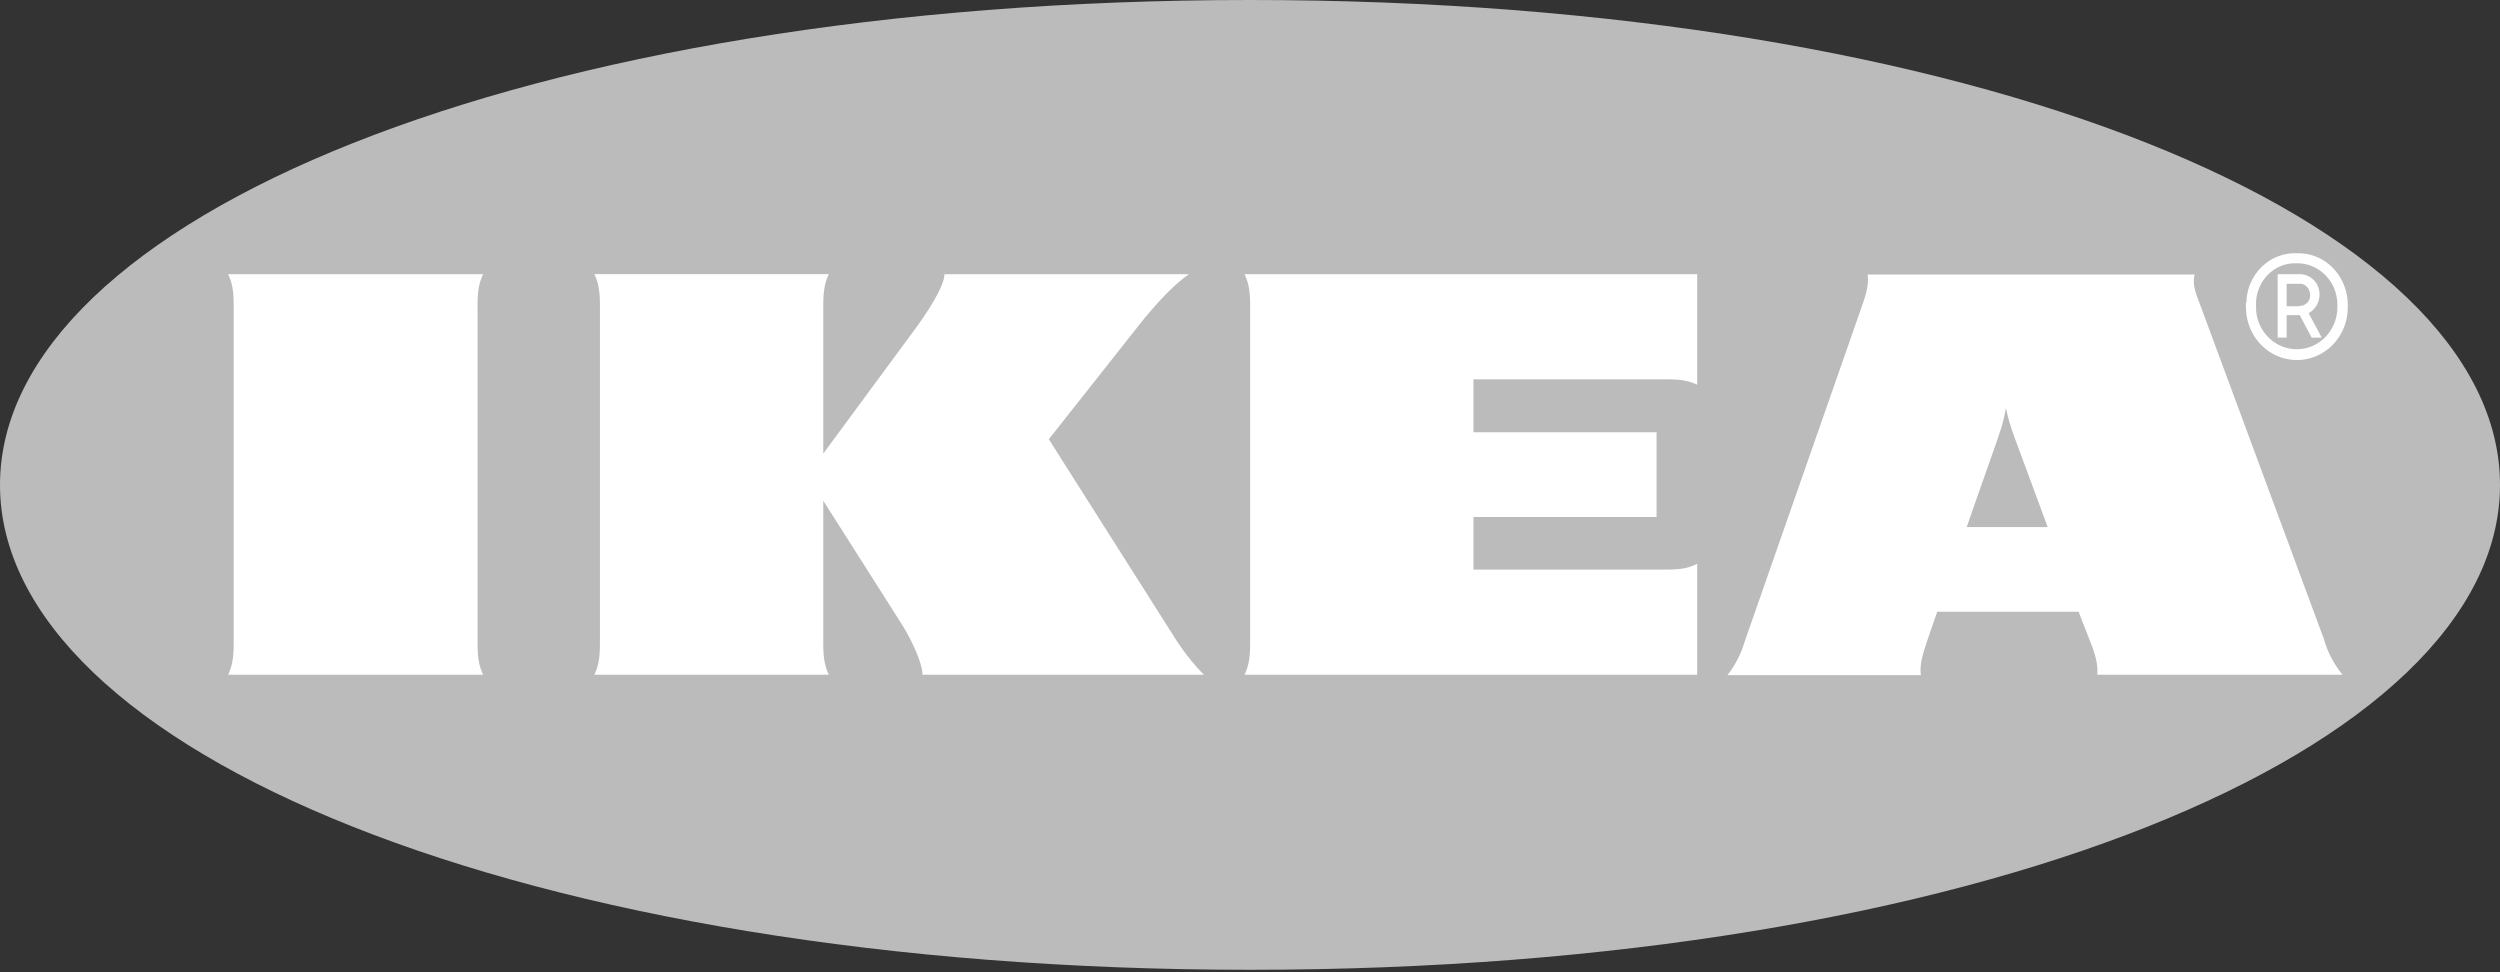
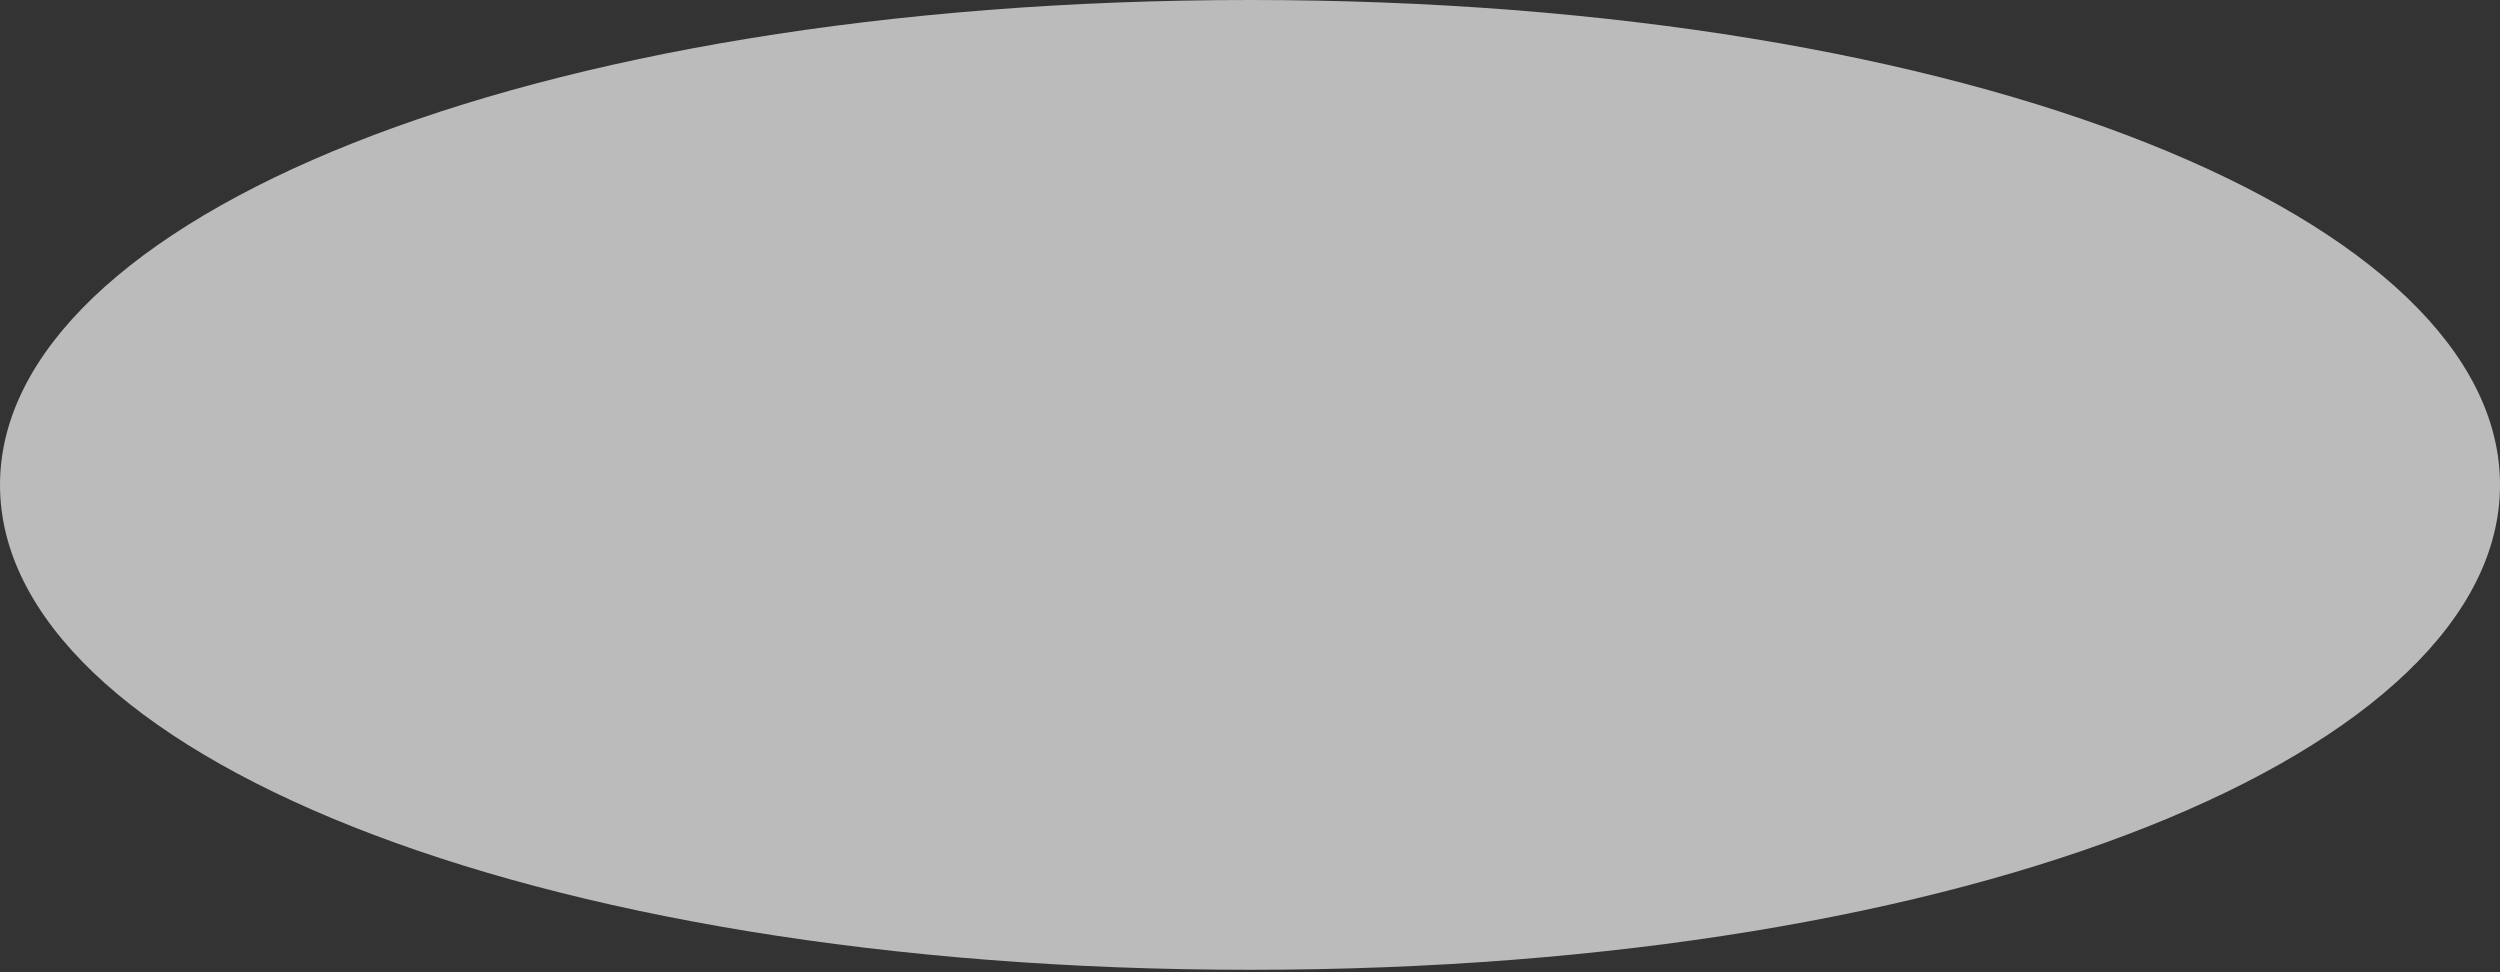
<svg xmlns="http://www.w3.org/2000/svg" width="72" height="28" fill="none">
  <rect width="100%" height="100%" fill="#333333" stroke="none" />
  <path d="M0 13.966C0 21.594 15.087 27.93 36.005 27.93 56.924 27.931 72 21.594 72 13.966 72 6.337 56.913 0 36.005 0 15.098 0 0 6.337 0 13.966Z" fill="#BBB" />
-   <path d="M23.87 7.896c-.16.334-.16.657-.16.99v4.177l2.652-3.597c.375-.512.838-1.236.838-1.57h7.044c-.483.334-1.02.935-1.46 1.492l-2.578 3.262 3.674 5.792c.236.357.493.69.794.991h-8.107c0-.334-.311-1.014-.655-1.548L23.71 14.42v4.021c0 .334 0 .657.161.991h-6.754c.161-.334.161-.657.161-.99V8.886c0-.334 0-.657-.16-.991h6.753Zm25.01 0H35.843c.161.334.161.657.161.99v9.556c0 .334 0 .657-.161.991h13.036v-3.196c-.322.167-.634.167-.956.167h-5.487v-1.515h5.273V12.45h-5.273v-1.525h5.487c.322 0 .633 0 .956.156V7.896ZM66.94 18.442c.107.368.29.702.526.991h-7.065c.031-.334-.086-.657-.215-.99l-.258-.658-.065-.167h-4.07l-.063.178-.226.657c-.108.334-.226.657-.183.991H49.75c.23-.295.4-.632.505-.991l3.34-9.555c.118-.334.235-.658.193-.992h9.417c-.086.334.086.658.204.992l3.533 9.544Zm-7.967-3.263-.988-2.673a6.19 6.19 0 0 1-.216-.757c-.042.258-.107.511-.193.757-.032.112-.451 1.28-.934 2.673h2.33Zm-45.22-6.292c0-.334 0-.657.162-.991H6.57c.16.334.16.657.16.99v9.556c0 .334 0 .657-.16.991h7.345c-.161-.334-.161-.657-.161-.99V8.886Zm50.932-.078c-.022.835.612 1.536 1.428 1.559.805.022 1.482-.634 1.503-1.481v-.078c.01-.825-.612-1.504-1.406-1.515h-.053c-.785-.034-1.44.602-1.46 1.414a.11.11 0 0 0-.012.1Zm2.63 0c.022.668-.493 1.236-1.138 1.247-.644.021-1.191-.513-1.202-1.181v-.078c-.022-.647.461-1.192 1.085-1.214h.086c.633-.01 1.159.512 1.17 1.17v.055Zm-.45.913h-.29l-.343-.647h-.377v.647h-.258V7.896h.655a.573.573 0 0 1 .549.59.612.612 0 0 1-.312.534l.376.702Zm-.655-.913a.301.301 0 0 0 .322-.3c0-.179-.118-.335-.29-.335h-.387v.646h.355" fill="#fff" />
</svg>